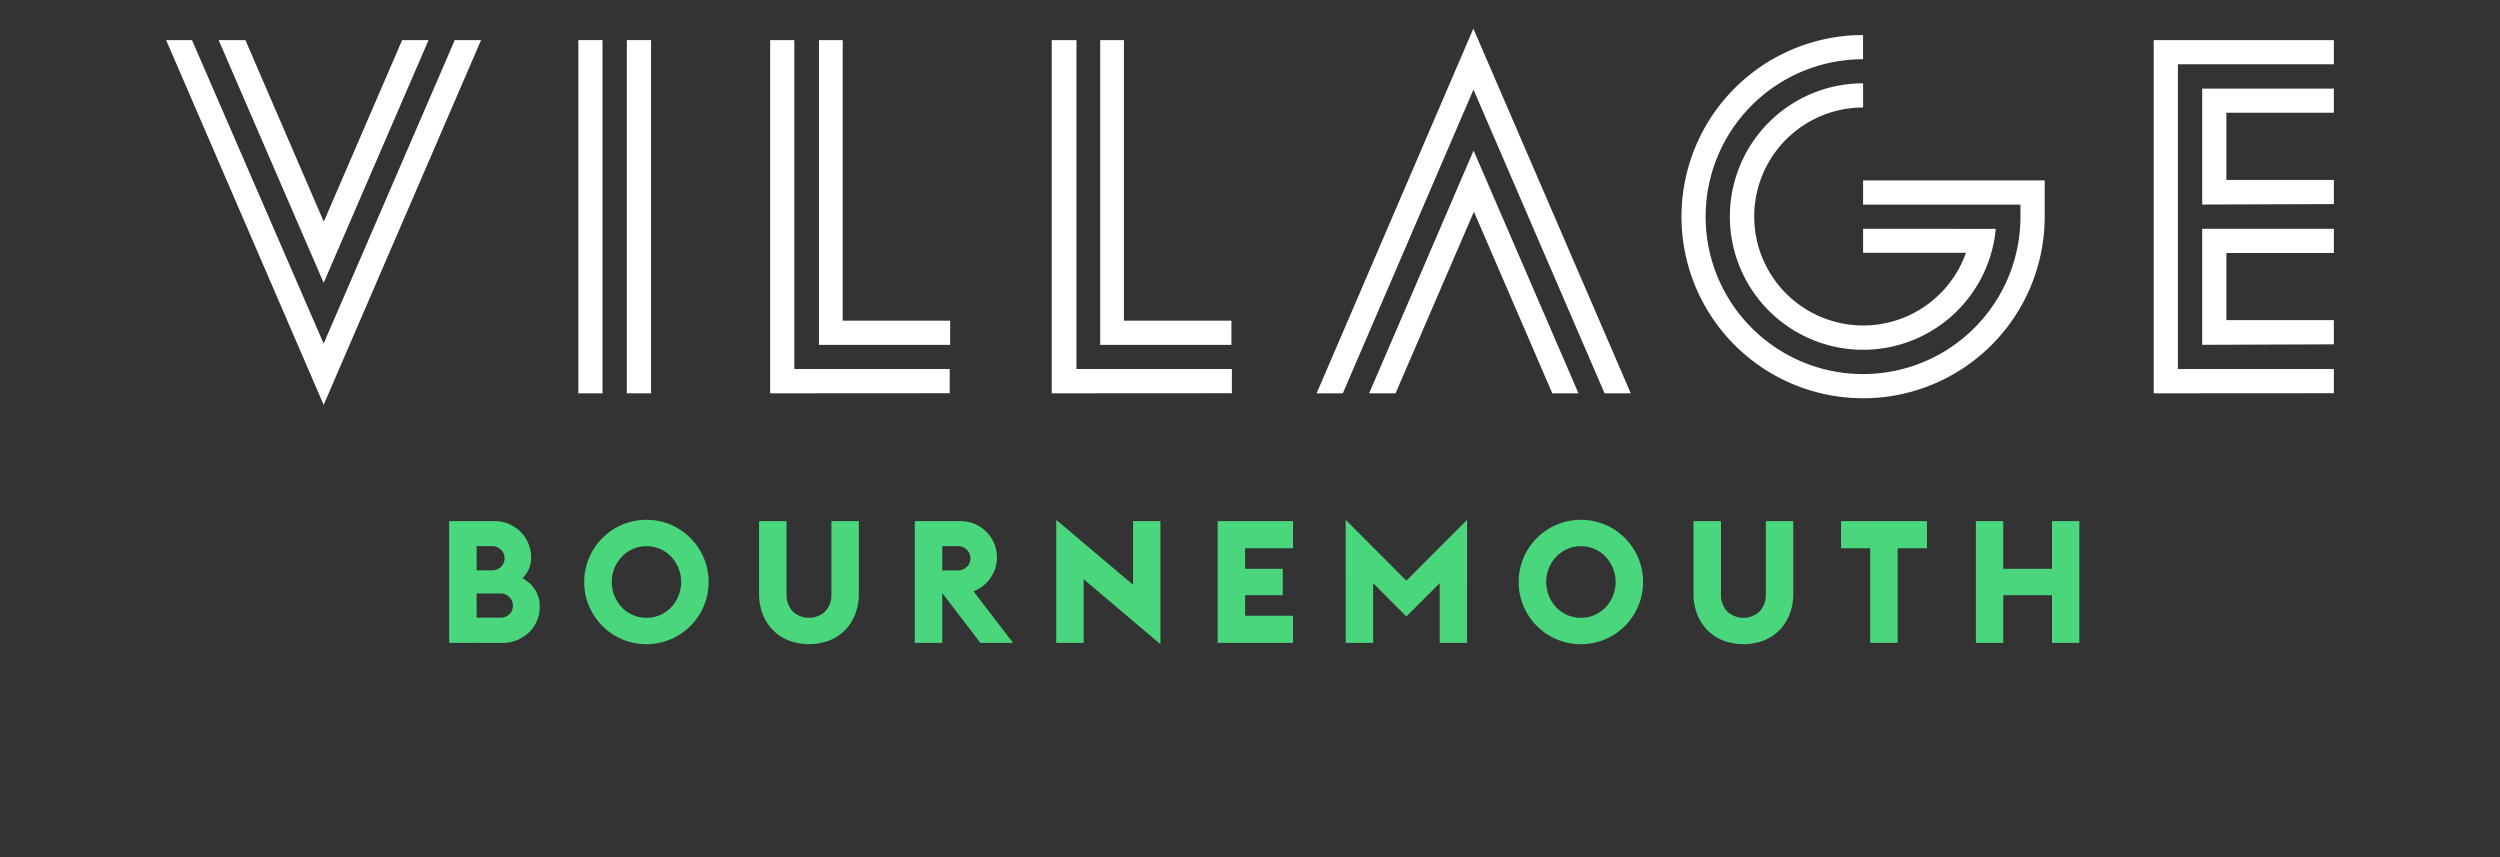
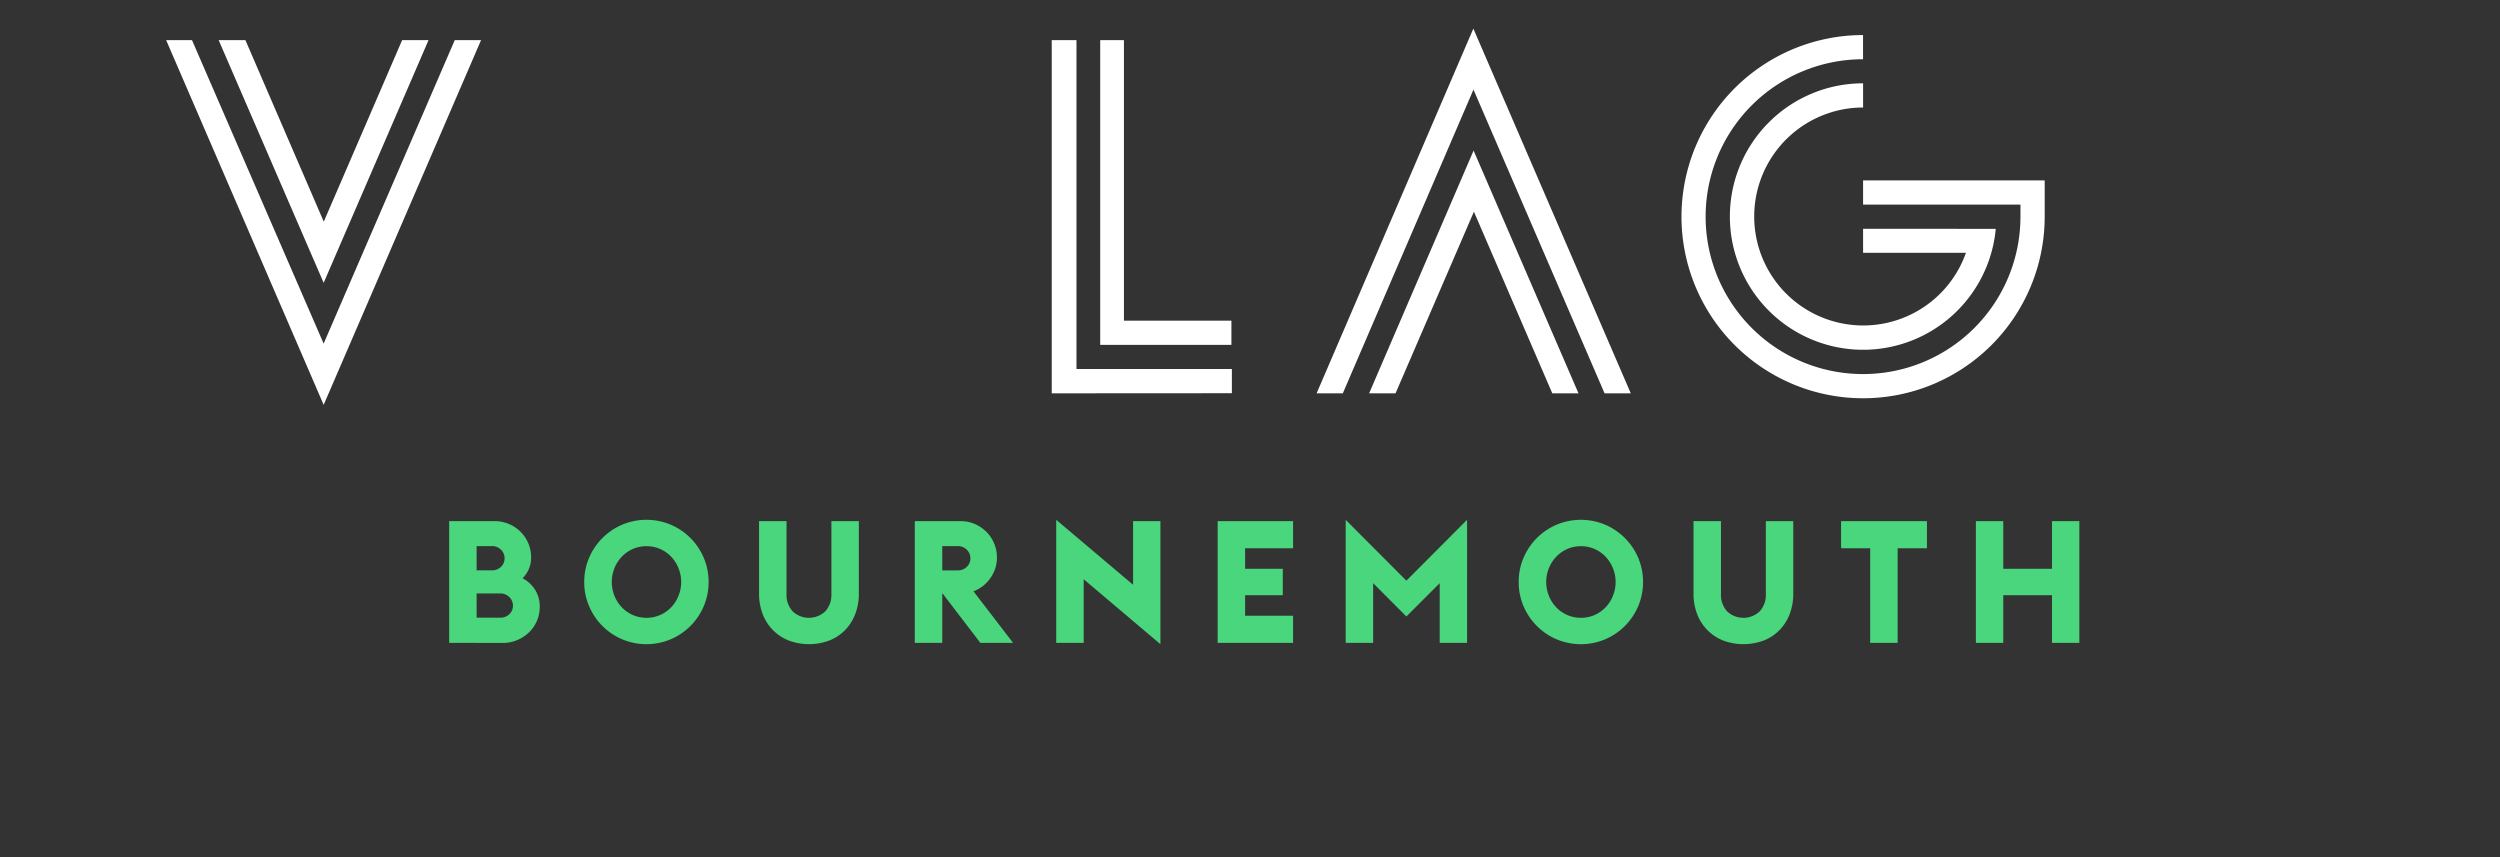
<svg xmlns="http://www.w3.org/2000/svg" width="175" height="60" viewBox="0 0 175 60">
  <rect x="0" y="0" width="175" height="60" fill="#333333" stroke="none" />
  <defs>
    <clipPath id="clip-Bournemouth">
      <rect width="175" height="60" />
    </clipPath>
  </defs>
  <g id="Bournemouth" clip-path="url(#clip-Bournemouth)">
    <rect width="175" height="60" fill="rgba(0,0,0,0)" />
    <g id="Group_4796" data-name="Group 4796" transform="translate(-801.371 82)">
      <path id="Path_20" data-name="Path 20" d="M27.736,6.89,16.717,32.423,5.69,6.89H7.5l9.216,21.246L25.894,6.89Zm-3.676,0L16.717,23.881,9.366,6.89h1.873L16.725,19.6,22.211,6.89Z" transform="translate(807.31 -86.083)" fill="#fff" />
-       <path id="Path_21" data-name="Path 21" d="M42.51,31.616V6.89H44.2V31.616Zm3.393,0V6.89H47.6V31.616Z" transform="translate(799.346 -86.083)" fill="#fff" />
-       <path id="Path_22" data-name="Path 22" d="M59.64,31.616V6.89h1.693V29.915H72.211v1.693Zm3.417-3.393V6.89h1.661V26.53h7.524v1.693Z" transform="translate(795.641 -86.083)" fill="#fff" />
      <path id="Path_23" data-name="Path 23" d="M84.79,31.616V6.89h1.732V29.915H97.4v1.693Zm3.393-3.393V6.89h1.661V26.53h7.524v1.693Z" transform="translate(790.202 -86.083)" fill="#fff" />
      <path id="Path_24" data-name="Path 24" d="M108.45,31.393,119.422,5.86l11.019,25.533h-1.834L119.43,10.131l-9.146,21.262Zm3.676,0L119.438,14.4l7.343,16.991h-1.834l-5.486-12.712-5.486,12.712Z" transform="translate(785.084 -85.86)" fill="#fff" />
      <path id="Path_25" data-name="Path 25" d="M166.464,16.613V19.16A12.712,12.712,0,1,1,153.749,6.44l0,1.693a11.019,11.019,0,1,0,11.019,11.019v-.846H153.752V16.613Zm-3.425,3.393a9.326,9.326,0,1,1-9.287-10.188v1.693a7.629,7.629,0,1,0,7.2,10.173h-7.2V20Z" transform="translate(778.035 -85.986)" fill="#fff" />
-       <path id="Path_26" data-name="Path 26" d="M183.22,31.616V6.89h12.61V8.583H184.913V29.915H195.83v1.693ZM186.613,18.4V10.283h9.216v1.693h-7.524v4.7h7.524v1.693Zm0,9.82V20.1h9.216v1.693h-7.524v4.7h7.524v1.693Z" transform="translate(768.912 -86.083)" fill="#fff" />
    </g>
    <path id="Path_1894" data-name="Path 1894" d="M18.813,12V3.48h3.205a2.449,2.449,0,0,1,.979.2,2.6,2.6,0,0,1,.812.545,2.514,2.514,0,0,1,.741,1.787,2.024,2.024,0,0,1-.161.823,2.087,2.087,0,0,1-.437.642,2.323,2.323,0,0,1,.87.8,2.145,2.145,0,0,1,.331,1.2,2.478,2.478,0,0,1-.2.99,2.43,2.43,0,0,1-.554.8,2.708,2.708,0,0,1-.823.539,2.55,2.55,0,0,1-1.008.2Zm1.922-1.764h1.658a.866.866,0,0,0,.636-.246.8.8,0,0,0,.249-.592.826.826,0,0,0-.252-.6.853.853,0,0,0-.633-.255H20.734Zm0-3.311H21.8a.876.876,0,0,0,.639-.246.8.8,0,0,0,.252-.6.817.817,0,0,0-.252-.6.865.865,0,0,0-.639-.252H20.734Zm7.533.814a4.244,4.244,0,0,1,.34-1.693,4.378,4.378,0,0,1,2.32-2.32,4.389,4.389,0,0,1,3.387,0,4.378,4.378,0,0,1,2.32,2.32,4.389,4.389,0,0,1,0,3.387,4.378,4.378,0,0,1-2.32,2.32,4.389,4.389,0,0,1-3.387,0,4.378,4.378,0,0,1-2.32-2.32A4.244,4.244,0,0,1,28.267,7.74Zm1.928,0a2.572,2.572,0,0,0,.7,1.77,2.39,2.39,0,0,0,.768.539,2.417,2.417,0,0,0,1.922,0,2.39,2.39,0,0,0,.768-.539,2.588,2.588,0,0,0,0-3.539,2.39,2.39,0,0,0-.768-.539,2.417,2.417,0,0,0-1.922,0,2.39,2.39,0,0,0-.768.539,2.572,2.572,0,0,0-.7,1.77Zm10.31.8V3.48h1.922V8.566a1.708,1.708,0,0,0,.431,1.23,1.665,1.665,0,0,0,2.279,0,1.708,1.708,0,0,0,.431-1.23V3.48h1.922V8.543A3.959,3.959,0,0,1,47.232,10a3.261,3.261,0,0,1-.721,1.122,3.169,3.169,0,0,1-1.1.718,4.067,4.067,0,0,1-2.818,0,3.169,3.169,0,0,1-1.1-.718A3.261,3.261,0,0,1,40.763,10,3.959,3.959,0,0,1,40.505,8.543ZM51.407,12V3.48h3.217a2.449,2.449,0,0,1,.979.2,2.6,2.6,0,0,1,.812.545,2.514,2.514,0,0,1,.741,1.787,2.462,2.462,0,0,1-.448,1.444,2.569,2.569,0,0,1-1.192.935L58.286,12H55.995L53.352,8.543h-.023V12Zm1.922-5.074h1.078a.876.876,0,0,0,.639-.246.8.8,0,0,0,.252-.6.817.817,0,0,0-.252-.6.865.865,0,0,0-.639-.252H53.329ZM61.307,12V3.387l5.379,4.547V3.48H68.6v8.613L63.229,7.547V12Zm11.3,0V3.48h5.279v1.9H74.529V6.814h2.637V8.666H74.529V10.1h3.357V12Zm8.963,0V3.387l4.248,4.26,4.248-4.26V12H88.15V7.822l-2.332,2.332L83.492,7.822V12ZM93.679,7.74a4.244,4.244,0,0,1,.34-1.693,4.378,4.378,0,0,1,2.32-2.32,4.389,4.389,0,0,1,3.387,0,4.378,4.378,0,0,1,2.32,2.32,4.389,4.389,0,0,1,0,3.387,4.378,4.378,0,0,1-2.32,2.32,4.389,4.389,0,0,1-3.387,0,4.378,4.378,0,0,1-2.32-2.32A4.244,4.244,0,0,1,93.679,7.74Zm1.928,0a2.572,2.572,0,0,0,.7,1.77,2.39,2.39,0,0,0,.768.539,2.417,2.417,0,0,0,1.922,0,2.39,2.39,0,0,0,.768-.539,2.588,2.588,0,0,0,0-3.539,2.39,2.39,0,0,0-.768-.539,2.417,2.417,0,0,0-1.922,0,2.39,2.39,0,0,0-.768.539,2.572,2.572,0,0,0-.7,1.77Zm10.31.8V3.48h1.922V8.566a1.708,1.708,0,0,0,.431,1.23,1.665,1.665,0,0,0,2.279,0,1.708,1.708,0,0,0,.431-1.23V3.48H112.9V8.543A3.959,3.959,0,0,1,112.643,10a3.261,3.261,0,0,1-.721,1.122,3.169,3.169,0,0,1-1.1.718,4.067,4.067,0,0,1-2.818,0,3.169,3.169,0,0,1-1.1-.718A3.261,3.261,0,0,1,106.175,10,3.959,3.959,0,0,1,105.917,8.543Zm10.328-3.164V3.48h6.012v1.9h-2.051V12h-1.922V5.379ZM125.682,12V3.48H127.6V6.814h3.41V3.48h1.916V12h-1.916V8.666H127.6V12Z" transform="translate(12.629 33)" fill="#49d67c" />
  </g>
</svg>